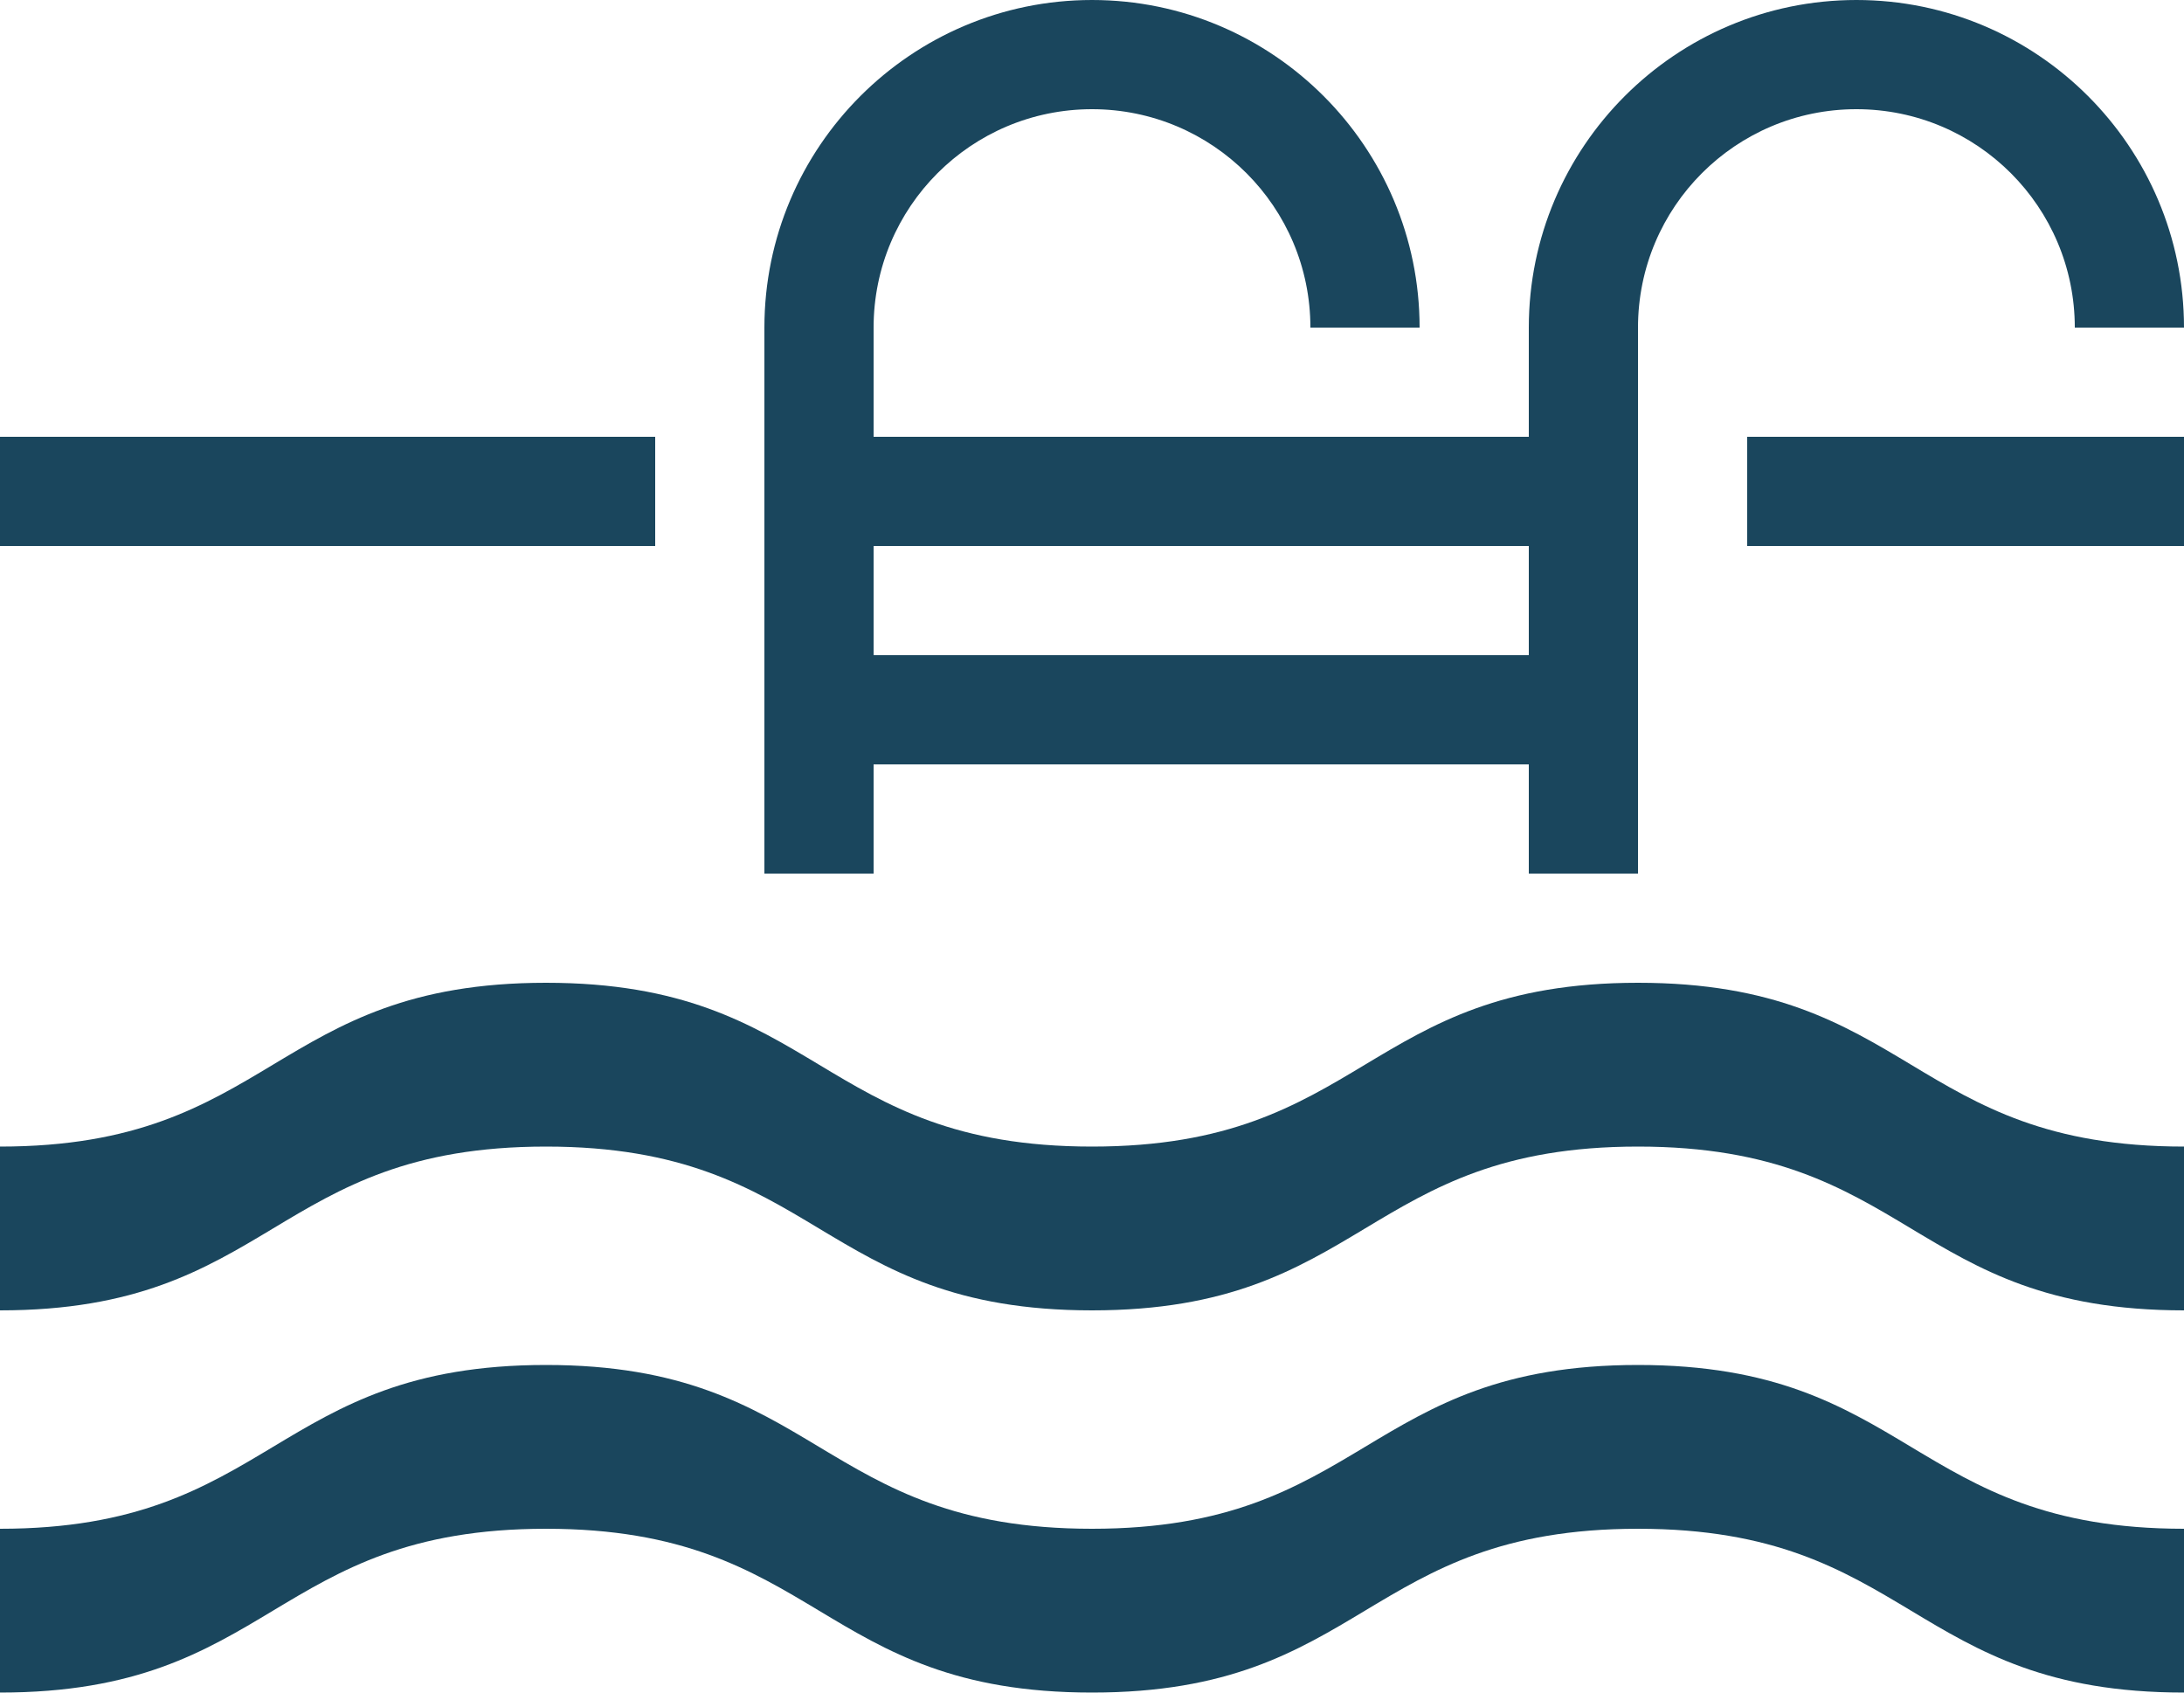
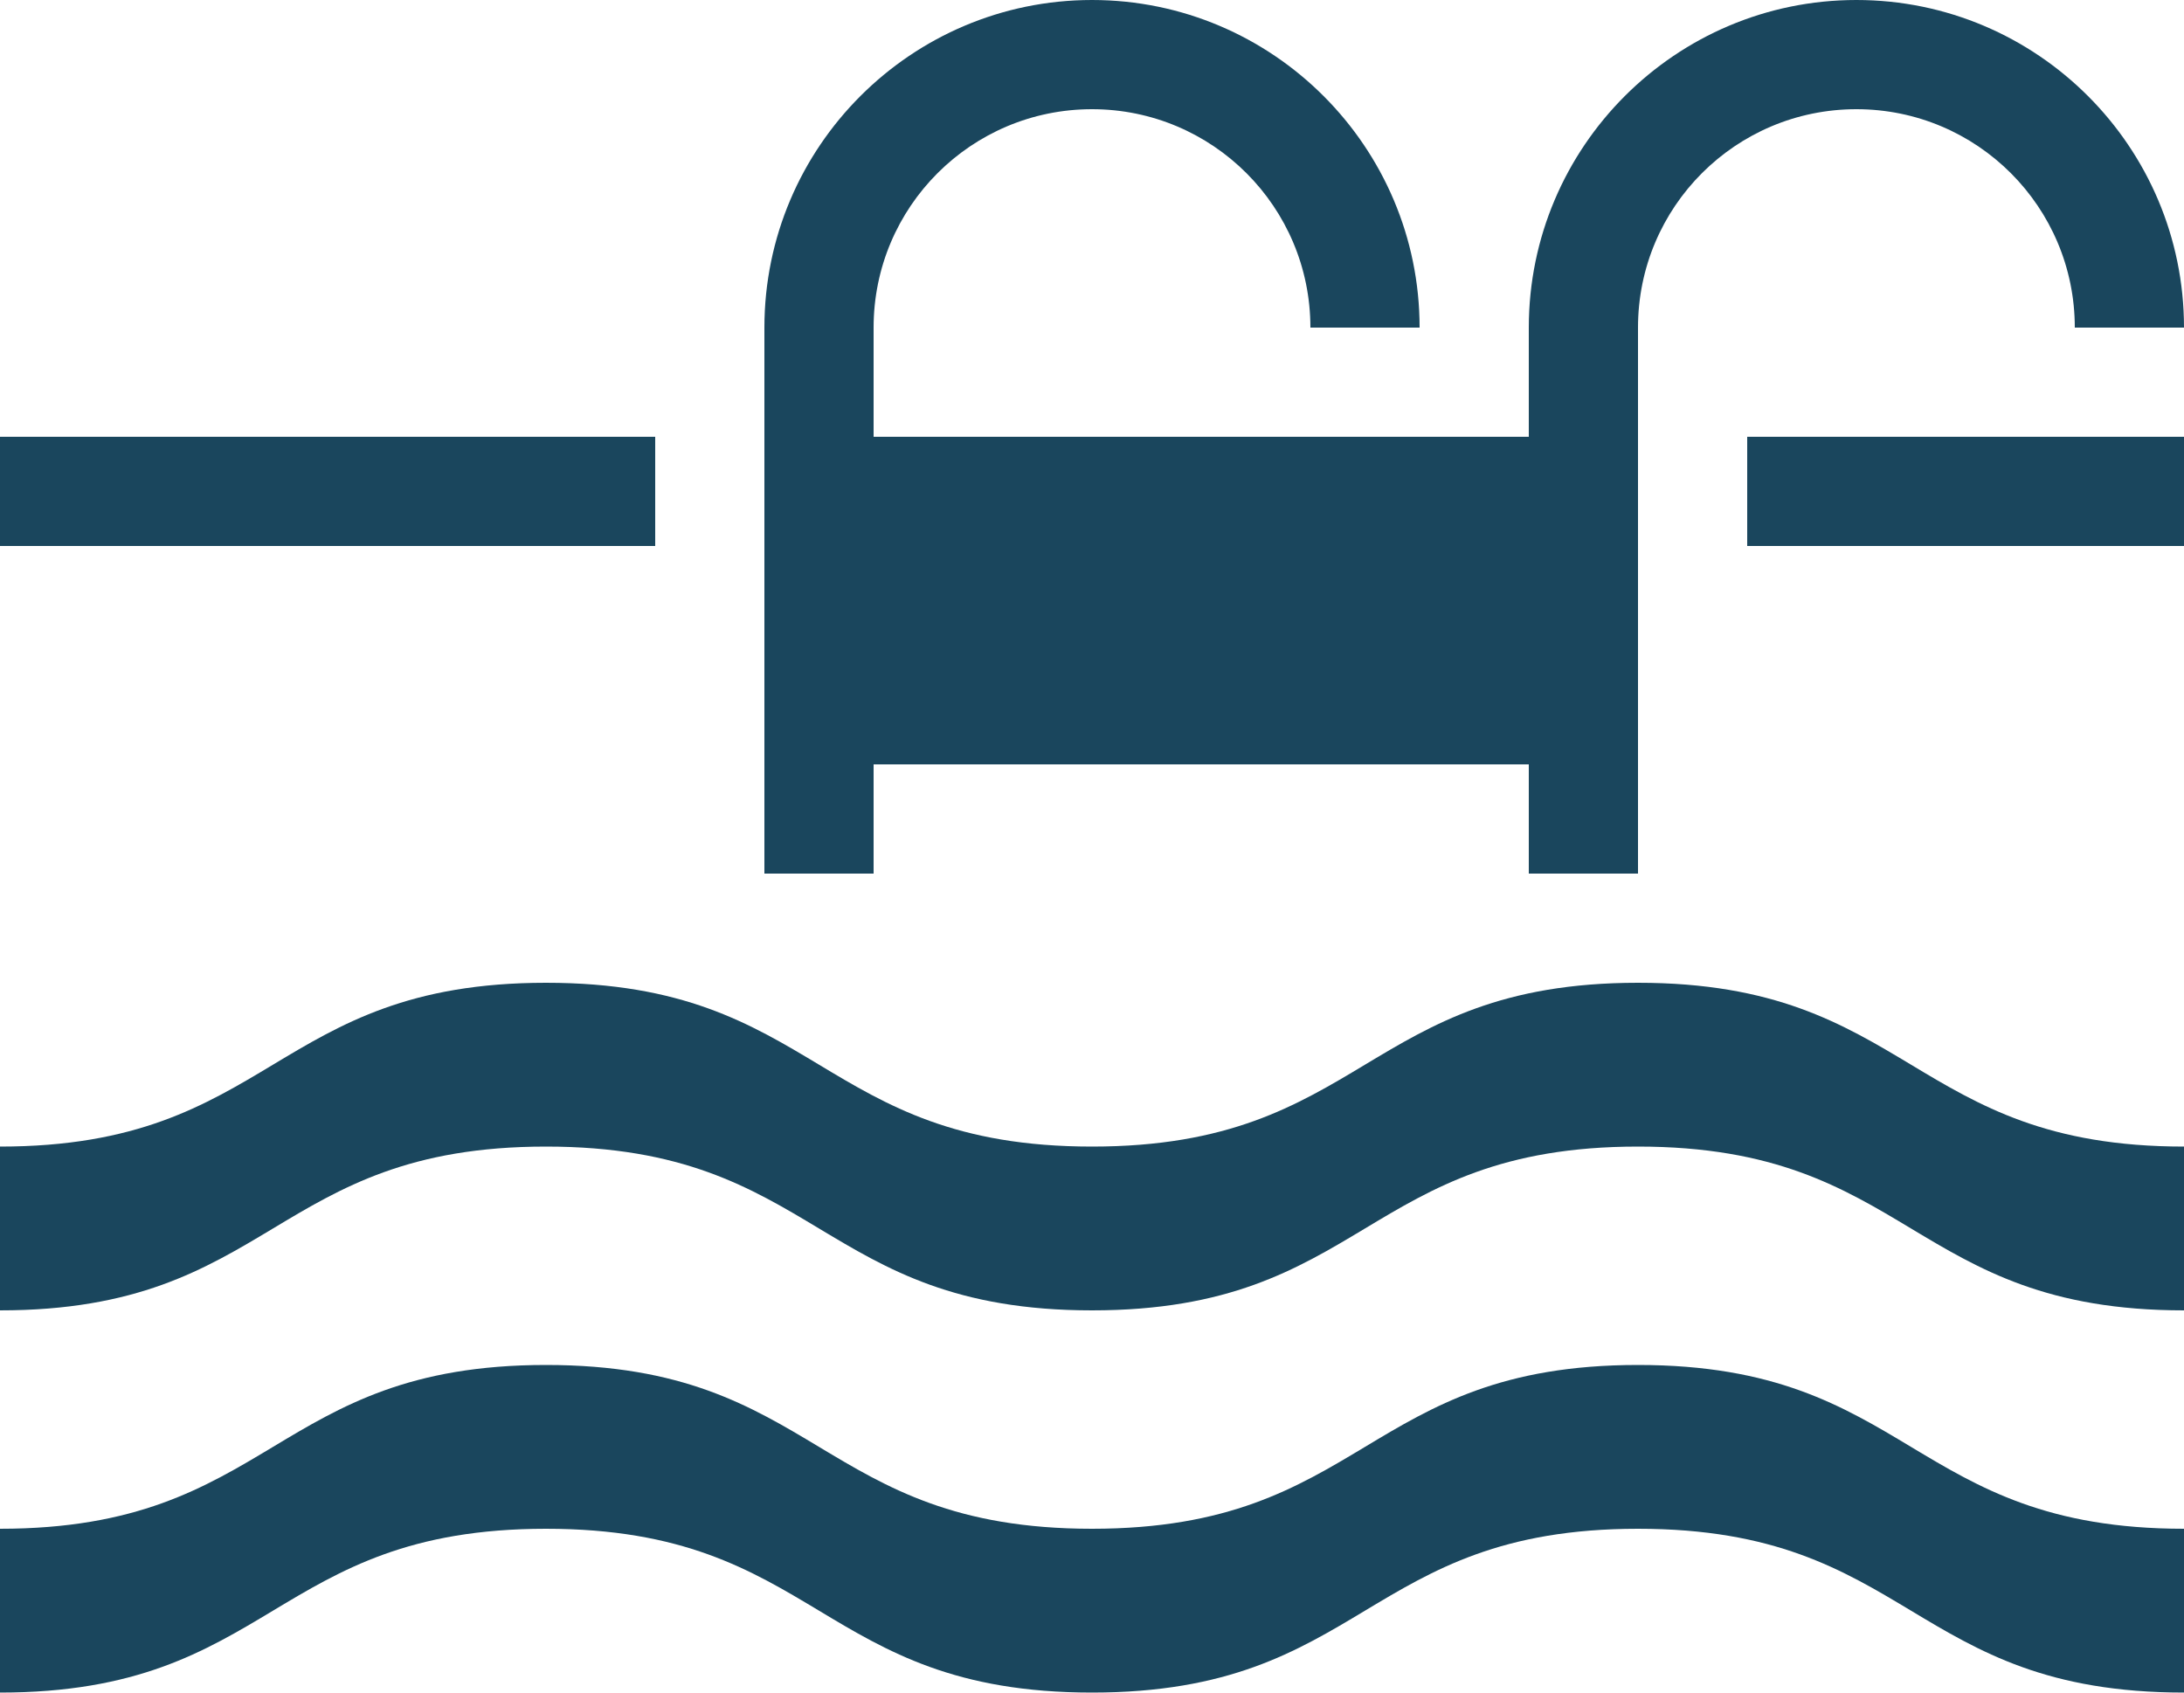
<svg xmlns="http://www.w3.org/2000/svg" id="Layer_1" version="1.1" viewBox="0 0 40 31">
  <defs>
    <style>
      .st0 {
        fill: #1a465d;
      }
    </style>
  </defs>
  <g id="Layer_2">
    <g id="Layer_1-2">
-       <path class="st0" d="M16,14h12v2h2V6c0-2.21,1.79-4,4-4s4,1.79,4,4h2c0-3.31-2.69-6-6-6s-6,2.69-6,6v2h-12v-2c0-2.21,1.79-4,4-4s4,1.79,4,4h2c0-3.31-2.69-6-6-6s-6,2.69-6,6v10h2v-2ZM16,10h12v2h-12v-2ZM12,8H0v2h12v-2ZM32,10h8v-2h-8v2ZM20,28c-5,0-5-3-10-3s-5,3-10,3v3c5,0,5-3,10-3s5,3,10,3,5-3,10-3,5,3,10,3v-3c-5,0-5-3-10-3s-5,3-10,3ZM20,21c-5,0-5-3-10-3s-5,3-10,3v3c5,0,5-3,10-3s5,3,10,3,5-3,10-3,5,3,10,3v-3c-5,0-5-3-10-3s-5,3-10,3Z" />
+       <path class="st0" d="M16,14h12v2h2V6c0-2.21,1.79-4,4-4s4,1.79,4,4h2c0-3.31-2.69-6-6-6s-6,2.69-6,6v2h-12v-2c0-2.21,1.79-4,4-4s4,1.79,4,4h2c0-3.31-2.69-6-6-6s-6,2.69-6,6v10h2v-2ZM16,10h12v2v-2ZM12,8H0v2h12v-2ZM32,10h8v-2h-8v2ZM20,28c-5,0-5-3-10-3s-5,3-10,3v3c5,0,5-3,10-3s5,3,10,3,5-3,10-3,5,3,10,3v-3c-5,0-5-3-10-3s-5,3-10,3ZM20,21c-5,0-5-3-10-3s-5,3-10,3v3c5,0,5-3,10-3s5,3,10,3,5-3,10-3,5,3,10,3v-3c-5,0-5-3-10-3s-5,3-10,3Z" />
    </g>
  </g>
</svg>